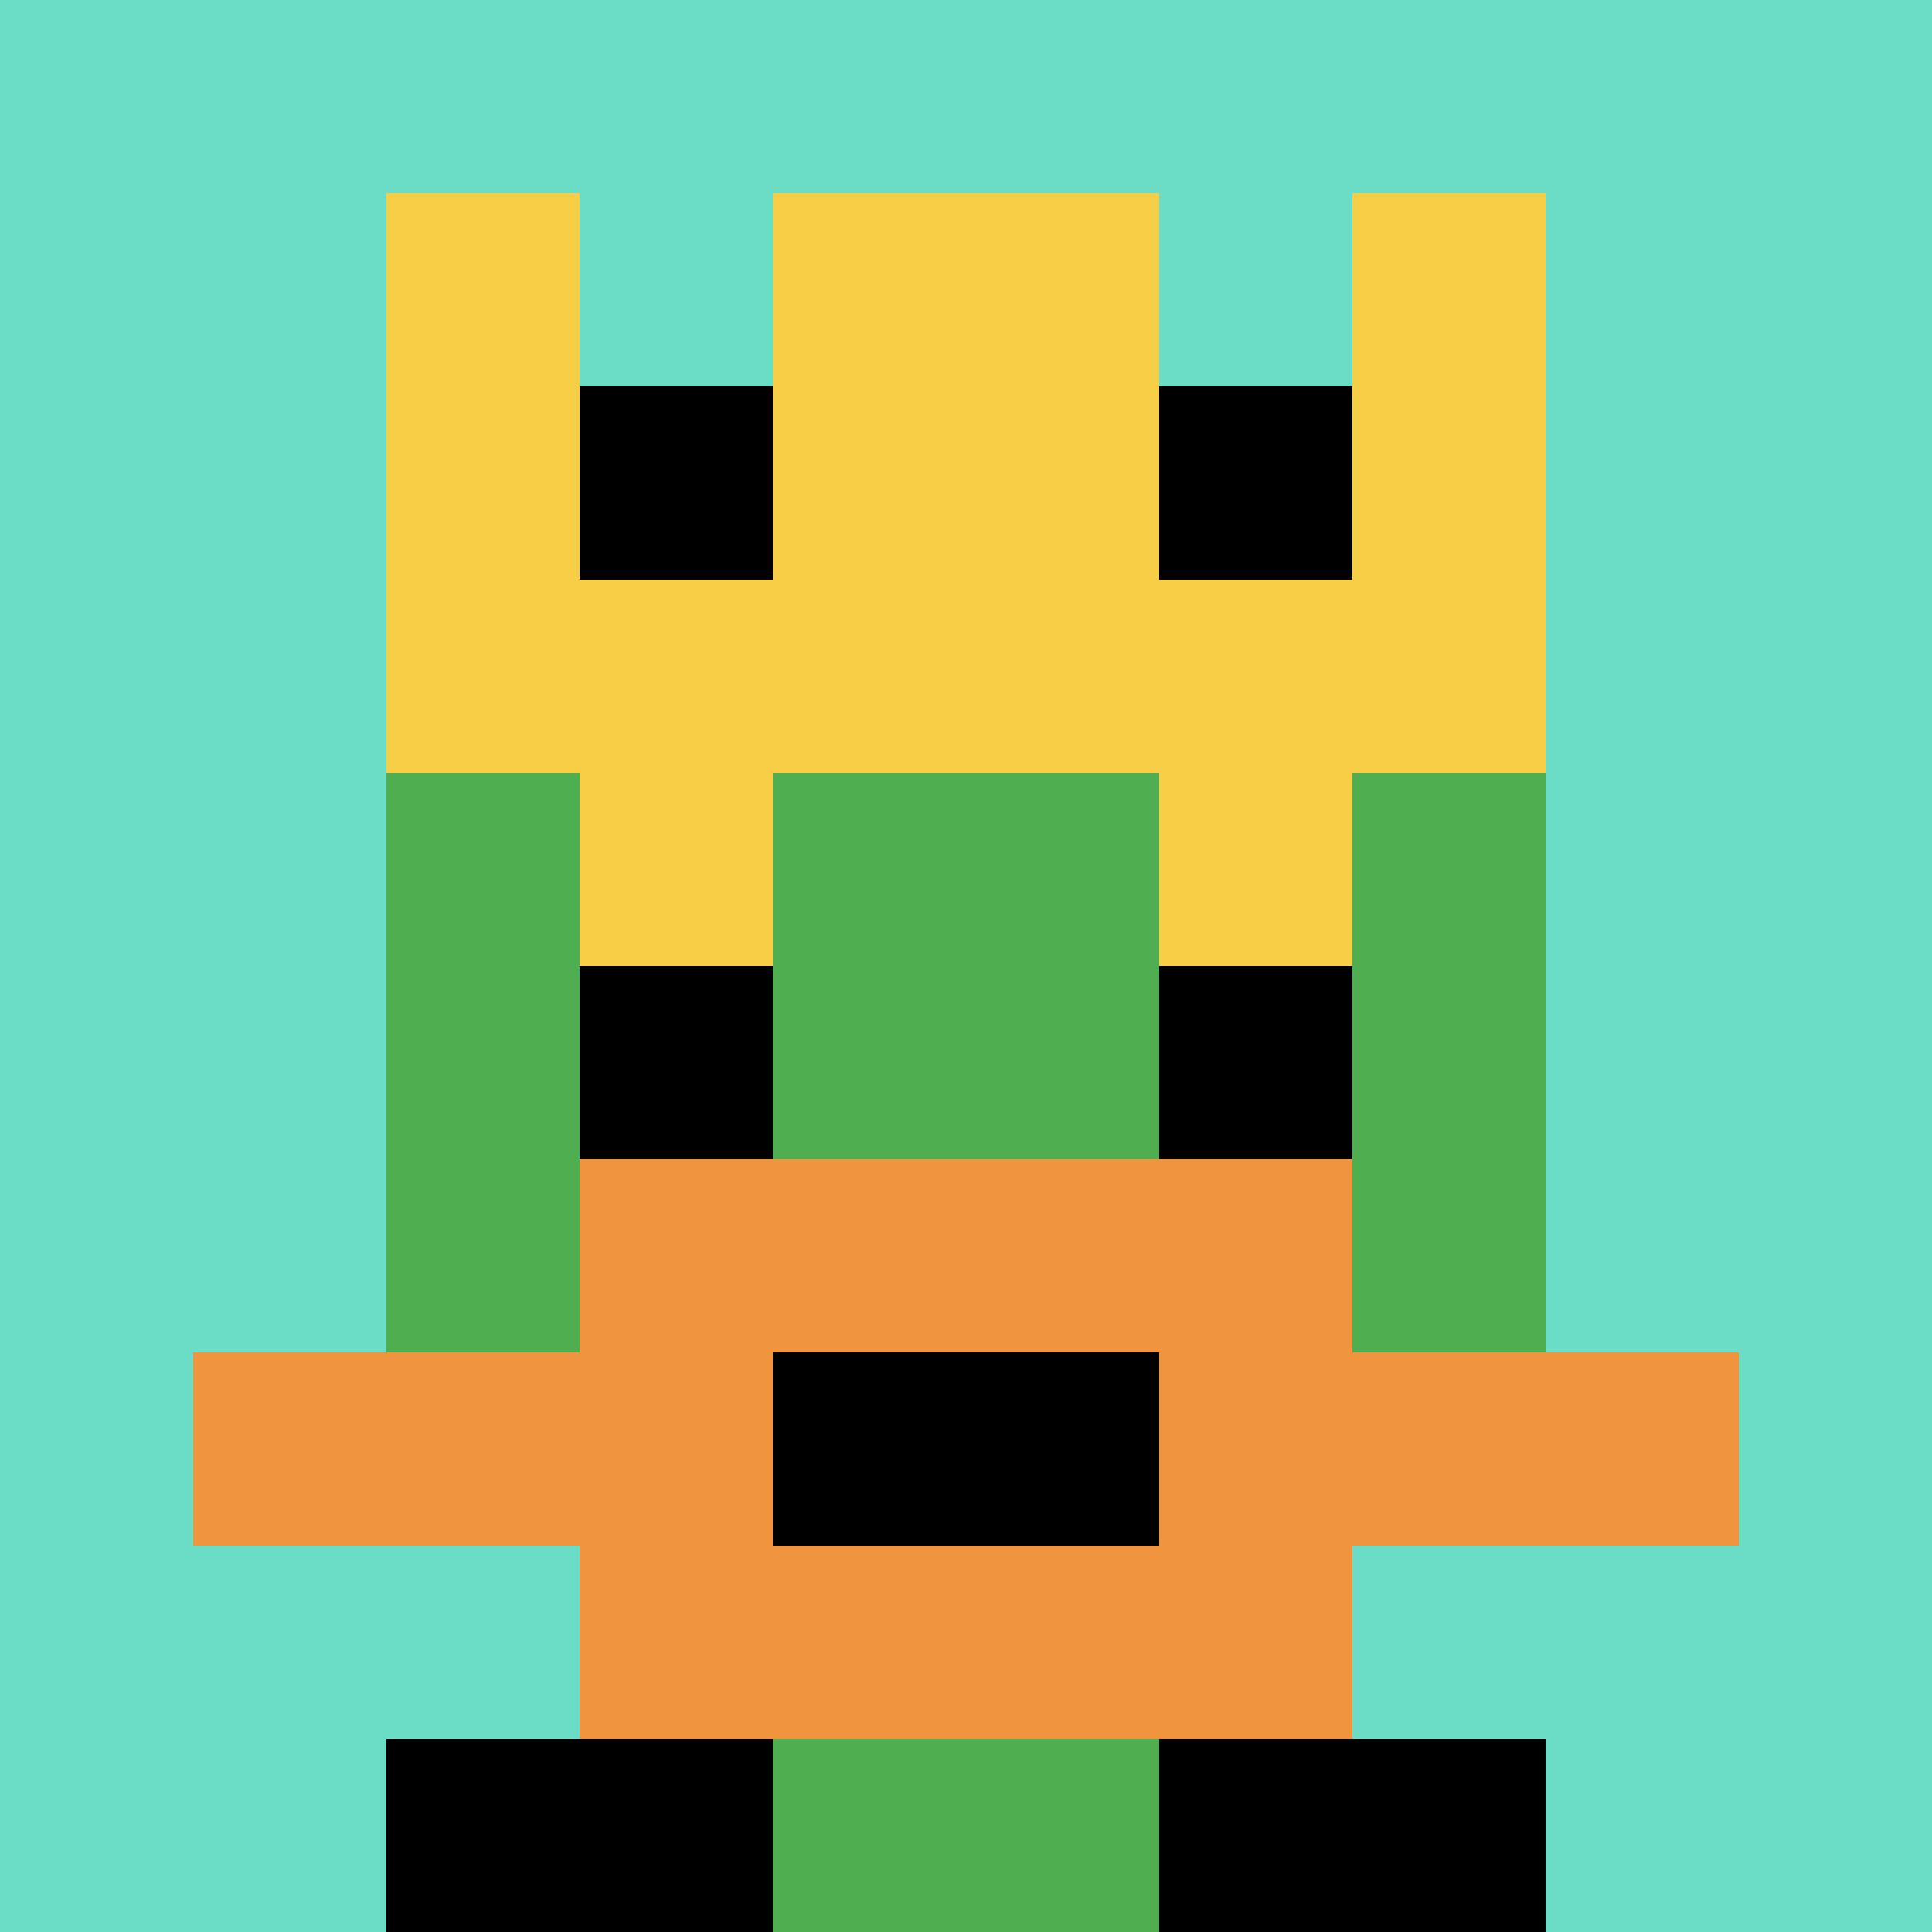
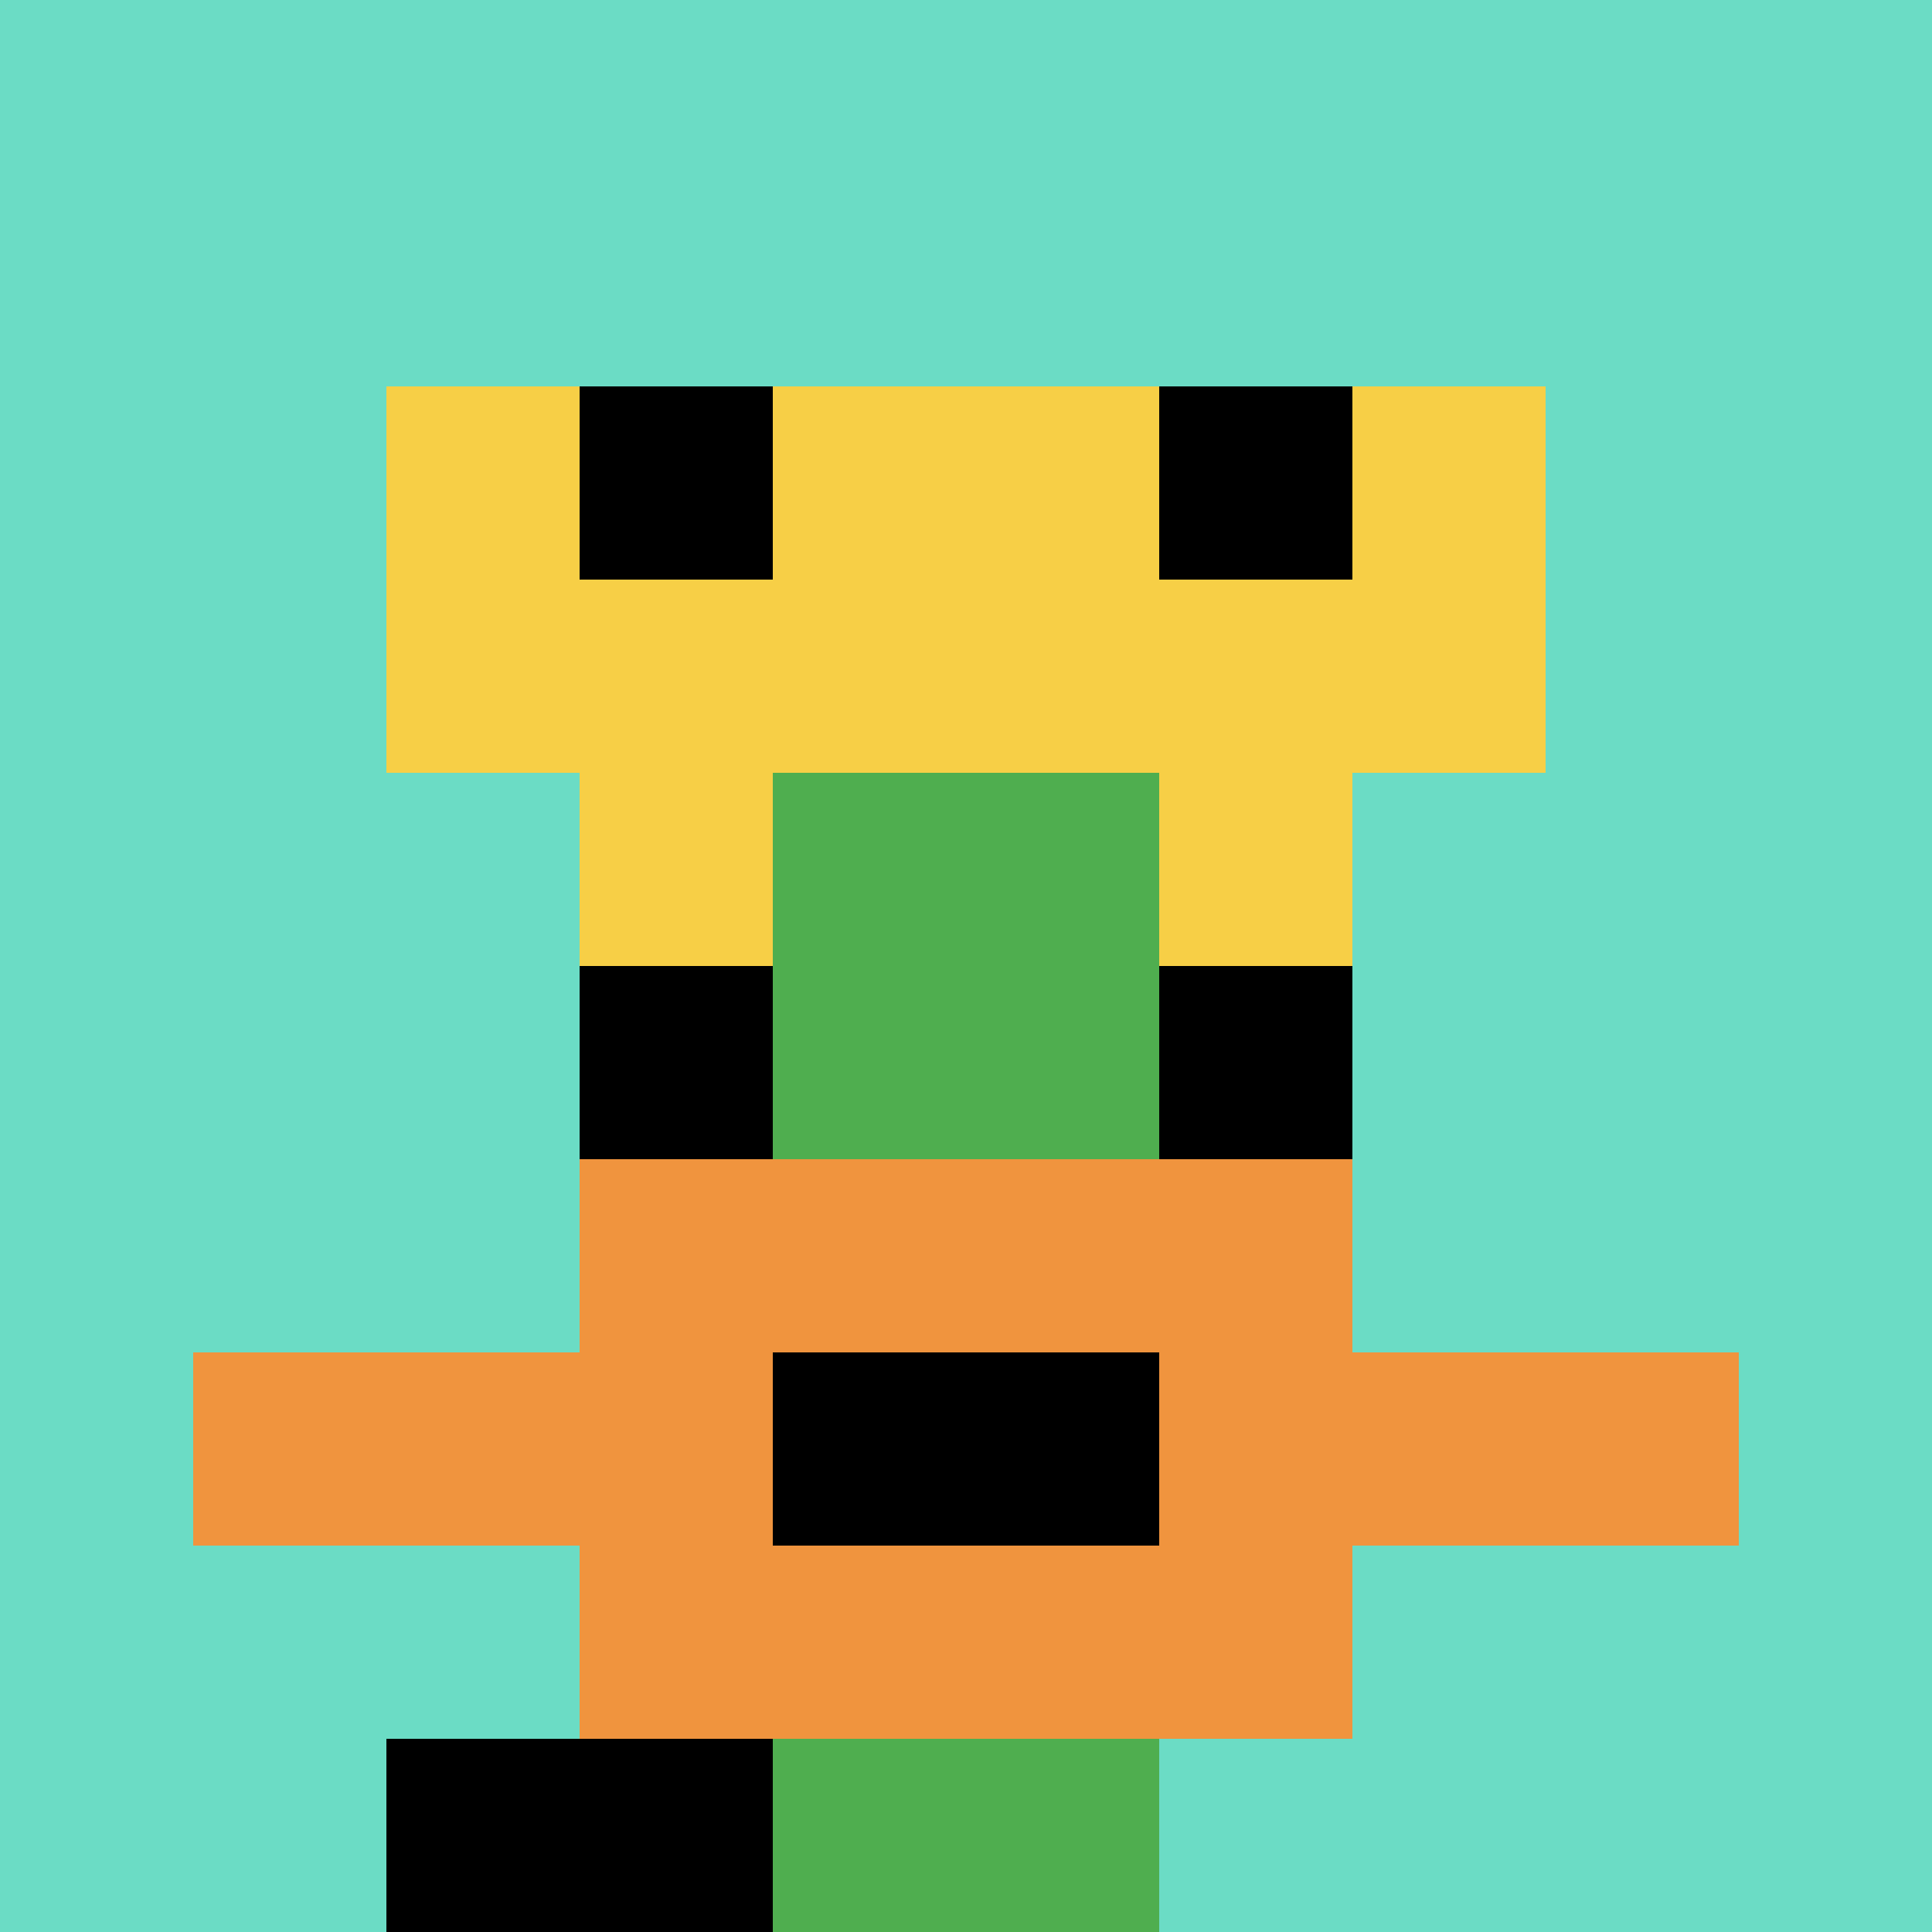
<svg xmlns="http://www.w3.org/2000/svg" version="1.1" width="887" height="887">
  <title>'goose-pfp-270359' by Dmitri Cherniak</title>
  <desc>seed=270359
backgroundColor=#ffffff
padding=20
innerPadding=0
timeout=500
dimension=1
border=false
Save=function(){return n.handleSave()}
frame=42

Rendered at Sun Sep 15 2024 17:01:48 GMT+0200 (hora de verano de Europa central)
Generated in &lt;1ms
</desc>
  <defs />
  <rect width="100%" height="100%" fill="#ffffff" />
  <g>
    <g id="0-0">
      <rect x="0" y="0" height="887" width="887" fill="#6BDCC5" />
      <g>
        <rect id="0-0-3-2-4-7" x="266.1" y="177.4" width="354.8" height="620.9" fill="#4FAE4F" />
-         <rect id="0-0-2-3-6-5" x="177.4" y="266.1" width="532.2" height="443.5" fill="#4FAE4F" />
        <rect id="0-0-4-8-2-2" x="354.8" y="709.6" width="177.4" height="177.4" fill="#4FAE4F" />
        <rect id="0-0-1-7-8-1" x="88.7" y="620.9" width="709.6" height="88.7" fill="#F0943E" />
        <rect id="0-0-3-6-4-3" x="266.1" y="532.2" width="354.8" height="266.1" fill="#F0943E" />
        <rect id="0-0-4-7-2-1" x="354.8" y="620.9" width="177.4" height="88.7" fill="#000000" />
        <rect id="0-0-3-4-1-1" x="266.1" y="354.8" width="88.7" height="88.7" fill="#F7CF46" />
        <rect id="0-0-6-4-1-1" x="532.2" y="354.8" width="88.7" height="88.7" fill="#F7CF46" />
        <rect id="0-0-3-5-1-1" x="266.1" y="443.5" width="88.7" height="88.7" fill="#000000" />
        <rect id="0-0-6-5-1-1" x="532.2" y="443.5" width="88.7" height="88.7" fill="#000000" />
-         <rect id="0-0-2-1-1-2" x="177.4" y="88.7" width="88.7" height="177.4" fill="#F7CF46" />
-         <rect id="0-0-4-1-2-2" x="354.8" y="88.7" width="177.4" height="177.4" fill="#F7CF46" />
-         <rect id="0-0-7-1-1-2" x="620.9" y="88.7" width="88.7" height="177.4" fill="#F7CF46" />
        <rect id="0-0-2-2-6-2" x="177.4" y="177.4" width="532.2" height="177.4" fill="#F7CF46" />
        <rect id="0-0-3-2-1-1" x="266.1" y="177.4" width="88.7" height="88.7" fill="#000000" />
        <rect id="0-0-6-2-1-1" x="532.2" y="177.4" width="88.7" height="88.7" fill="#000000" />
        <rect id="0-0-2-9-2-1" x="177.4" y="798.3" width="177.4" height="88.7" fill="#000000" />
-         <rect id="0-0-6-9-2-1" x="532.2" y="798.3" width="177.4" height="88.7" fill="#000000" />
      </g>
      <rect x="0" y="0" stroke="white" stroke-width="0" height="887" width="887" fill="none" />
    </g>
  </g>
</svg>